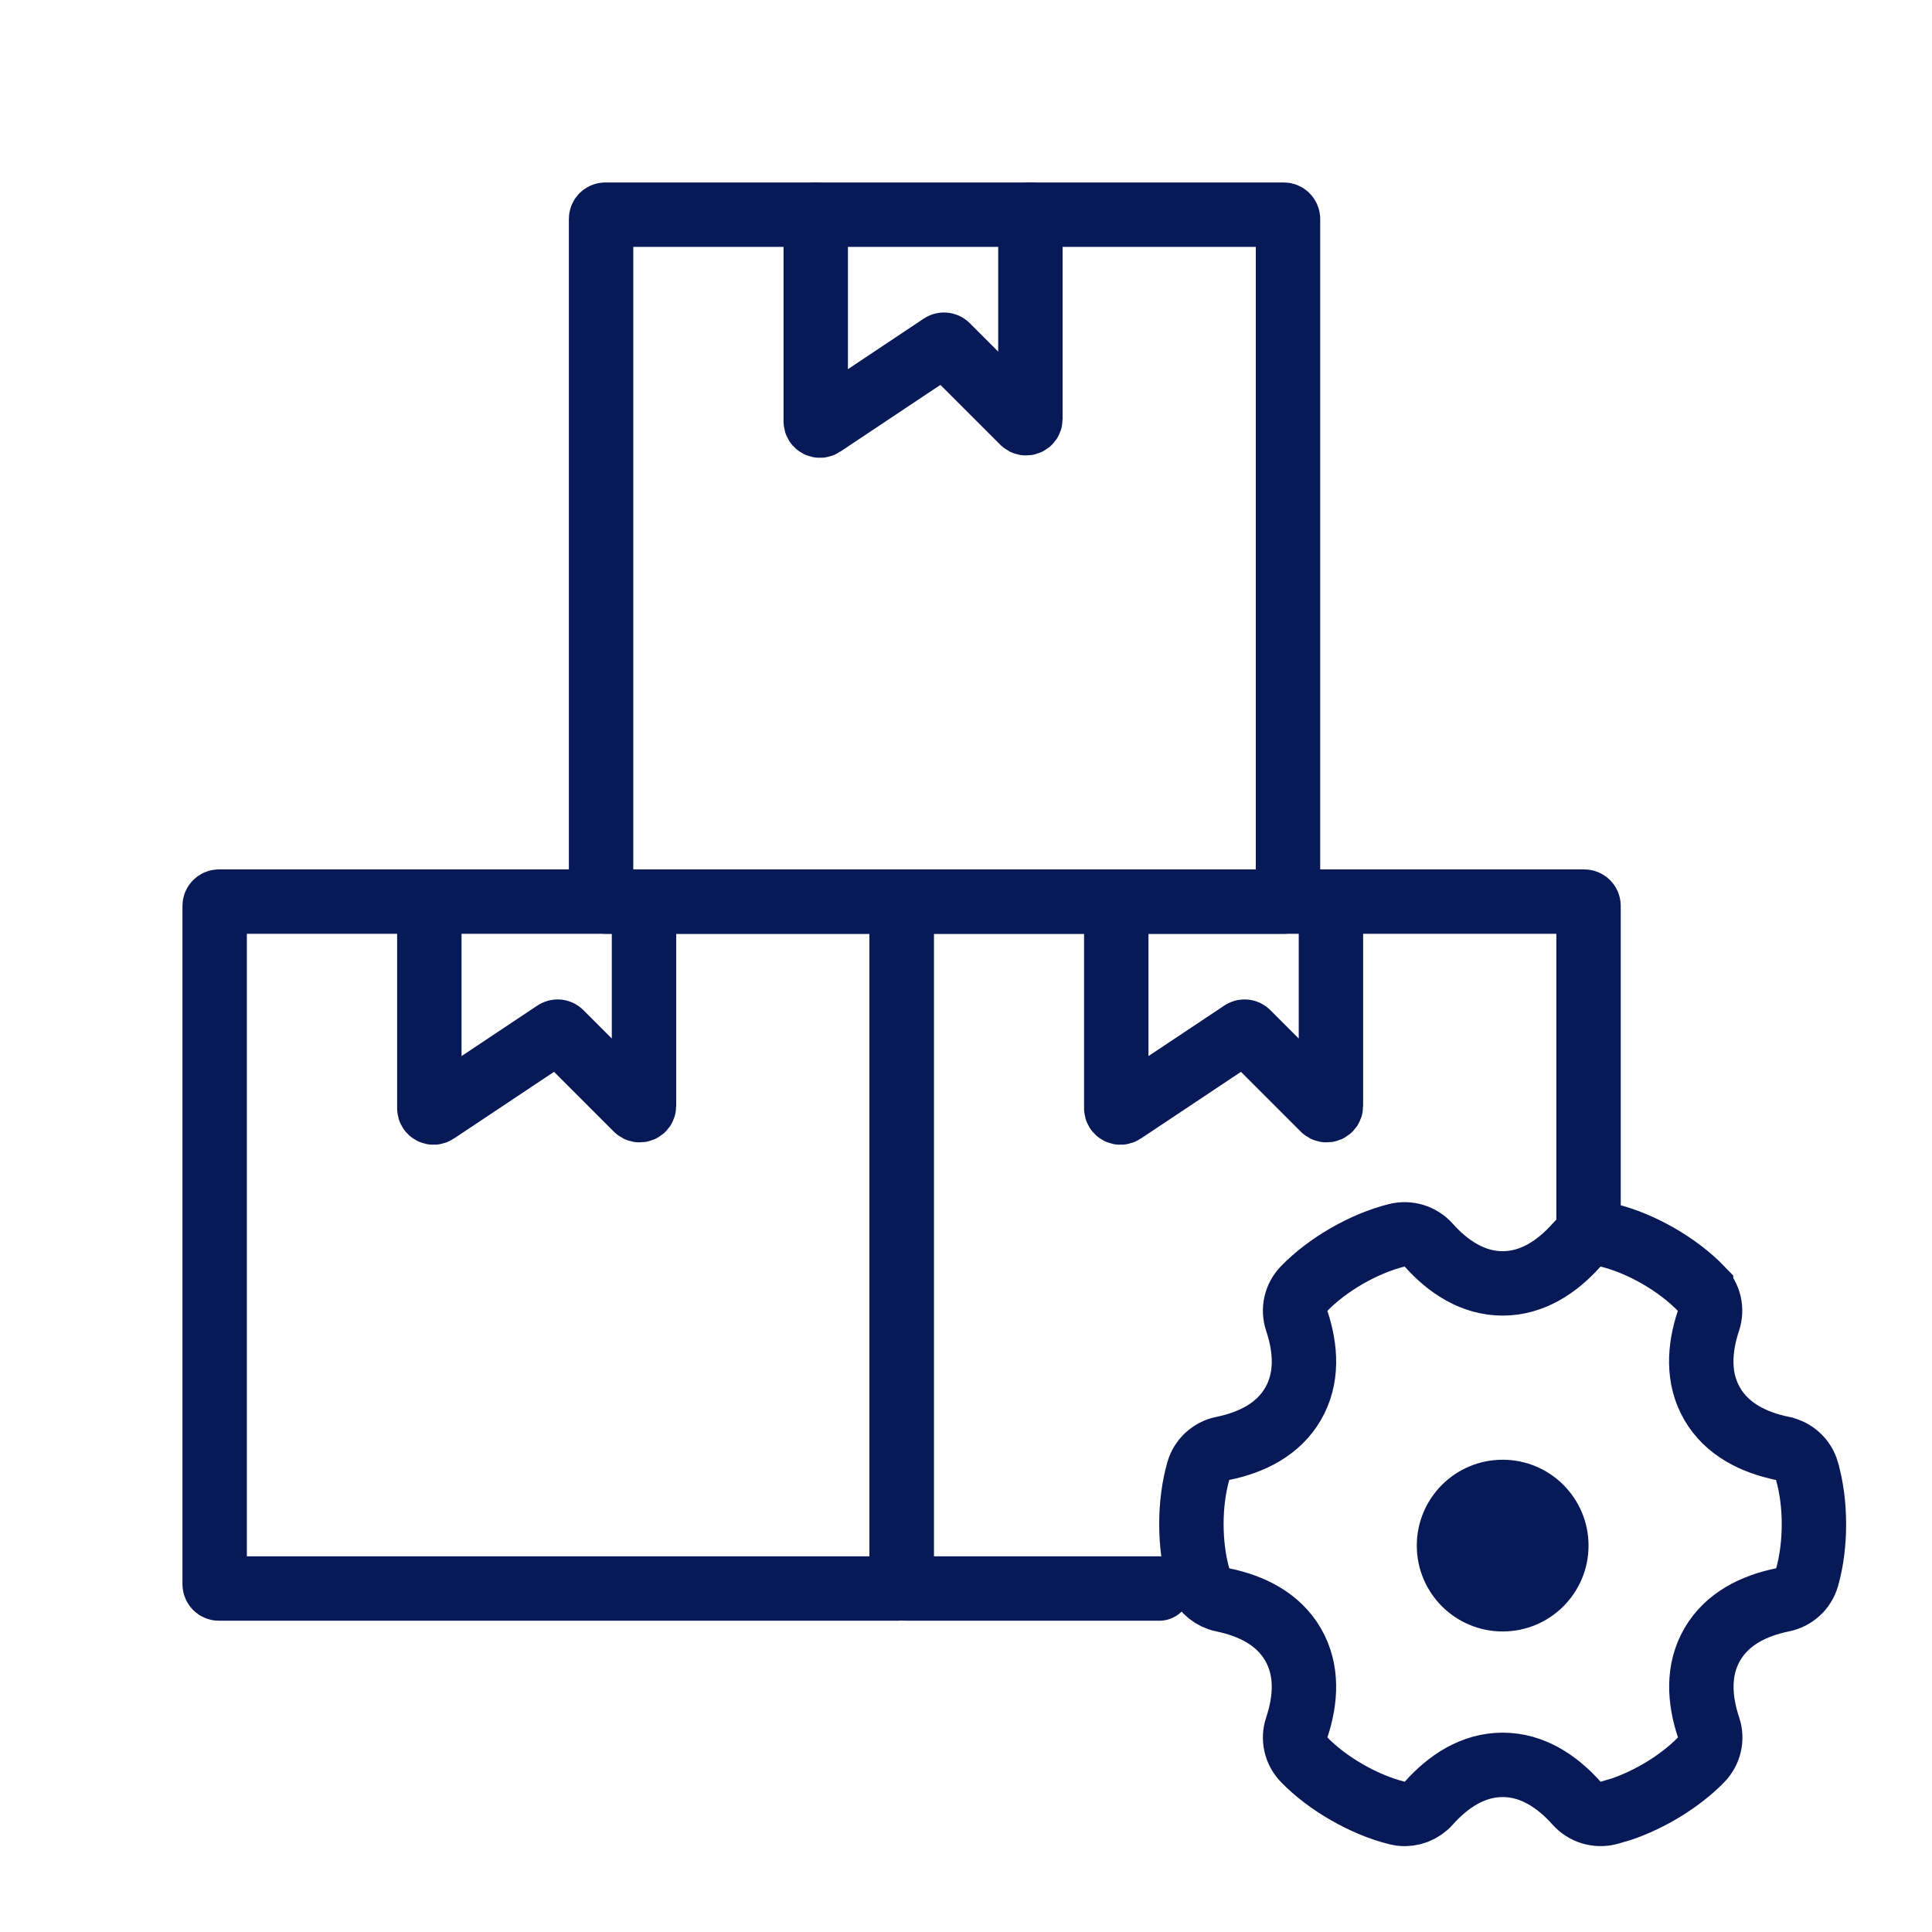
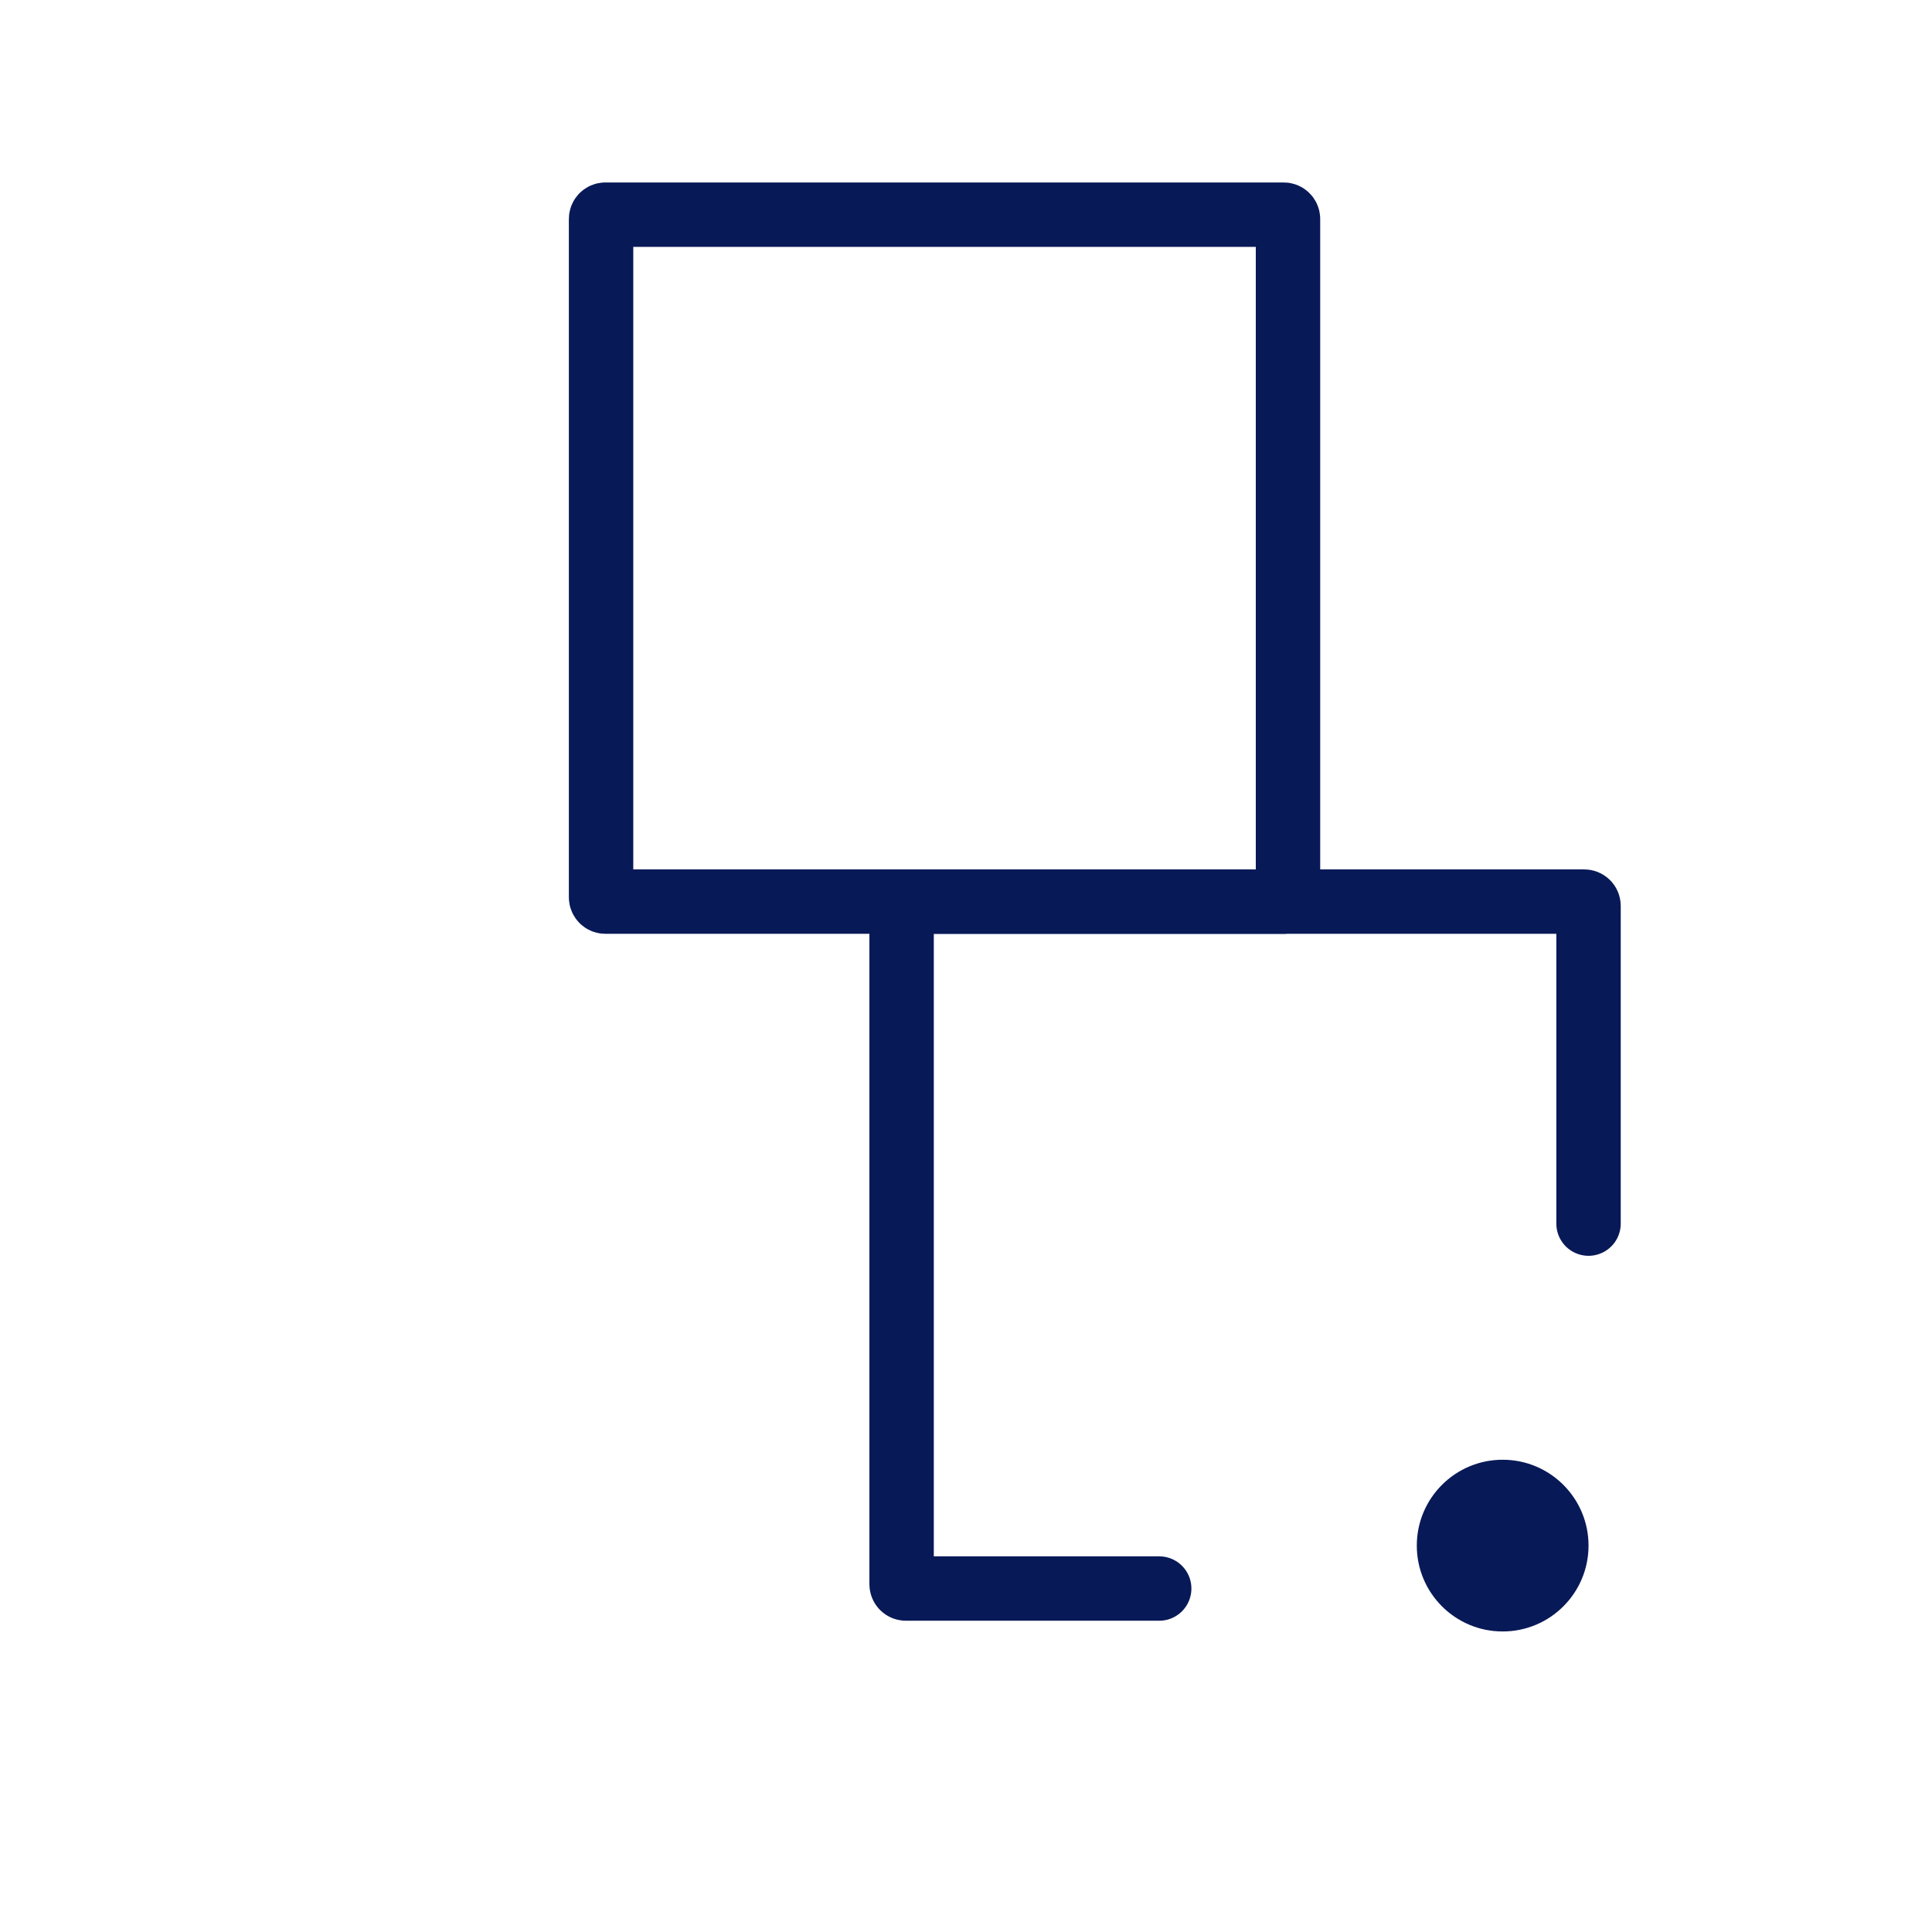
<svg xmlns="http://www.w3.org/2000/svg" width="45" height="45" viewBox="0 0 45 45" fill="none">
  <path d="M29.9 5H14.1C14.045 5 14 5.045 14 5.1V20.9C14 20.955 14.045 21 14.1 21H29.9C29.955 21 30 20.955 30 20.9V5.1C30 5.045 29.955 5 29.9 5Z" stroke="#081957" stroke-width="1.5" stroke-linecap="round" />
-   <path d="M20.9 21H5.1C5.045 21 5 21.045 5 21.1V36.9C5 36.955 5.045 37 5.1 37H20.9C20.955 37 21 36.955 21 36.9V21.1C21 21.045 20.955 21 20.9 21Z" stroke="#081957" stroke-width="1.5" stroke-linecap="round" />
  <path d="M27 37H21.1C21.045 37 21 36.955 21 36.9V21.1C21 21.045 21.045 21 21.1 21H36.9C36.955 21 37 21.045 37 21.1V28.5" stroke="#081957" stroke-width="1.5" stroke-linecap="round" />
-   <path d="M19 5C19 6.432 19 9.093 19 9.815C19 9.895 19.089 9.941 19.155 9.896L21.932 8.045C21.971 8.019 22.024 8.024 22.058 8.058L23.829 9.829C23.892 9.892 24 9.848 24 9.759V5" stroke="#081957" stroke-width="1.5" stroke-linecap="round" />
-   <path d="M10 21C10 22.432 10 25.093 10 25.815C10 25.895 10.089 25.941 10.155 25.896L12.932 24.046C12.972 24.019 13.024 24.024 13.058 24.058L14.829 25.829C14.892 25.892 15 25.848 15 25.759V21" stroke="#081957" stroke-width="1.5" stroke-linecap="round" />
-   <path d="M26 21C26 22.432 26 25.093 26 25.815C26 25.895 26.089 25.941 26.155 25.896L28.932 24.046C28.971 24.019 29.024 24.024 29.058 24.058L30.829 25.829C30.892 25.892 31 25.848 31 25.759V21" stroke="#081957" stroke-width="1.5" stroke-linecap="round" />
-   <path d="M36.719 29.002C36.906 28.793 37.192 28.705 37.463 28.773H37.464C38.228 28.962 39.078 29.451 39.622 30.014V30.015C39.815 30.213 39.88 30.5 39.793 30.763C39.576 31.414 39.535 32.103 39.88 32.697C40.224 33.29 40.842 33.598 41.516 33.736L41.518 33.737C41.793 33.794 42.011 33.995 42.087 34.26V34.261C42.304 35.012 42.304 35.99 42.089 36.742C42.012 37.006 41.795 37.207 41.52 37.263C40.846 37.4 40.226 37.708 39.882 38.302C39.537 38.896 39.579 39.587 39.797 40.238C39.884 40.499 39.818 40.787 39.626 40.985C39.148 41.478 38.436 41.914 37.755 42.143L37.465 42.227C37.191 42.295 36.905 42.206 36.721 41.999C36.263 41.486 35.686 41.107 35 41.107C34.315 41.107 33.738 41.485 33.28 41.998C33.117 42.181 32.877 42.272 32.638 42.246L32.536 42.227C31.771 42.036 30.92 41.548 30.374 40.985C30.182 40.787 30.116 40.499 30.203 40.238L30.204 40.237C30.421 39.586 30.462 38.897 30.117 38.303C29.773 37.71 29.155 37.402 28.481 37.264H28.482C28.24 37.214 28.044 37.052 27.947 36.836L27.912 36.74C27.696 35.987 27.696 35.011 27.912 34.26C27.988 33.997 28.203 33.795 28.479 33.736L28.48 33.737C29.154 33.6 29.774 33.292 30.118 32.698C30.463 32.104 30.421 31.413 30.203 30.762C30.116 30.501 30.182 30.213 30.374 30.015C30.92 29.451 31.77 28.962 32.533 28.773C32.807 28.705 33.093 28.794 33.277 29.001C33.735 29.514 34.313 29.892 34.998 29.893C35.683 29.893 36.261 29.515 36.719 29.002Z" stroke="#081957" stroke-width="1.5" />
  <circle cx="35" cy="36" r="2" fill="#081957" />
</svg>